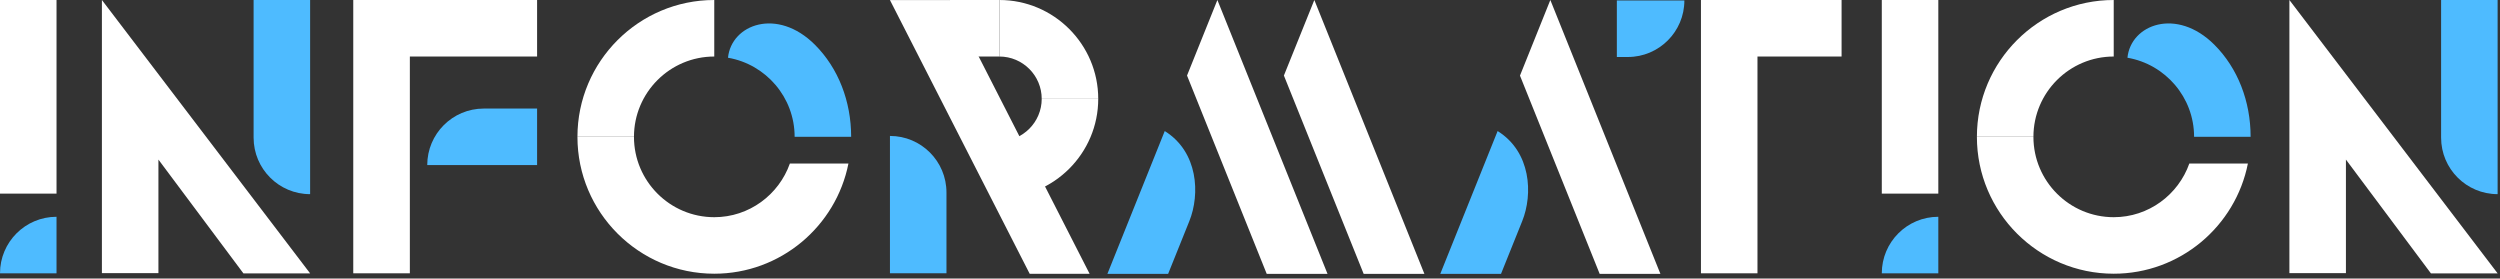
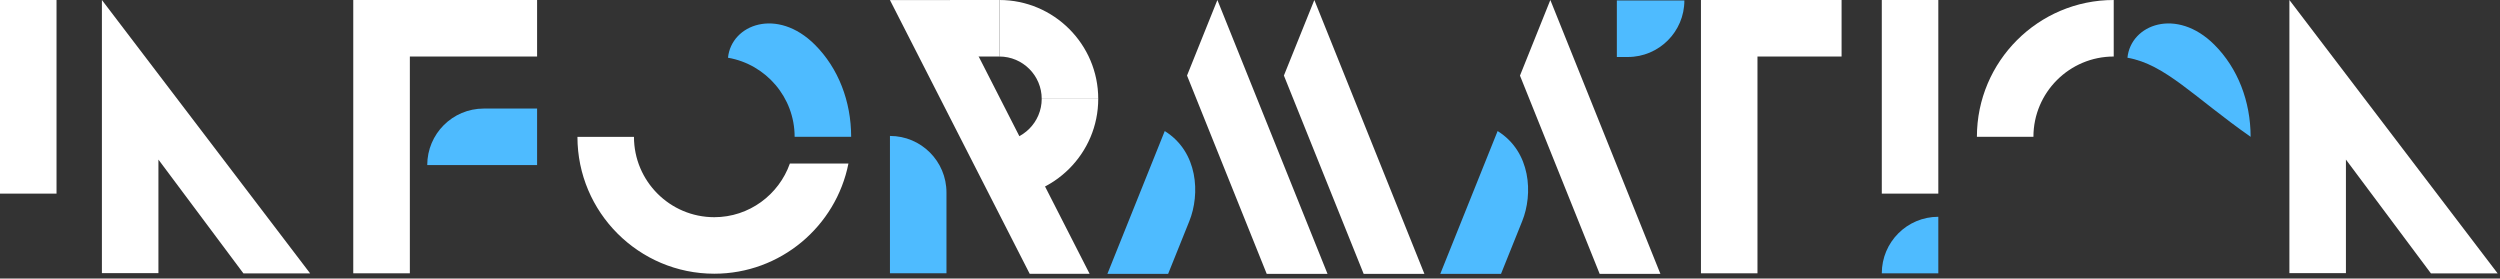
<svg xmlns="http://www.w3.org/2000/svg" width="368" height="41" viewBox="0 0 368 41" fill="none">
  <rect x="0" y="0" width="368" height="41" fill="#333333" stroke="none" />
  <path d="M235.47 40.31L223.74 11.13L228.21 0L244.41 40.31H235.47Z" fill="white" />
  <path d="M212 40.31H220.95L224.07 32.55C225.67 28.58 225.38 22.36 220.45 19.29L212.01 40.31H212Z" fill="#4EBBFF" />
  <path d="M52 40.23V0H79.06V8.32H60.33V40.23H52Z" fill="white" />
  <path d="M79.06 24.3H62.89C62.89 19.7 66.62 15.98 71.21 15.98H79.06V24.3Z" fill="#4EBBFF" />
  <path d="M258.7 40.23V8.32H271.08V0H250.38V8.32V40.23H258.7Z" fill="white" />
  <path d="M238 0.07H247.94C247.94 4.66 244.21 8.39 239.62 8.39H238V0.07Z" fill="#4EBBFF" />
  <path d="M285.32 0H277V28.5H285.32V0Z" fill="white" />
  <path d="M285.32 40.23V31.91C280.72 31.91 277 35.64 277 40.23H285.32Z" fill="#4EBBFF" />
  <path d="M8.32 0H0V28.5H8.32V0Z" fill="white" />
-   <path d="M8.32 40.23V31.91C3.72 31.91 0 35.64 0 40.23H8.32Z" fill="#4EBBFF" />
  <path d="M186.46 40.31L174.73 11.12L179.2 0L195.41 40.31H186.46Z" fill="white" />
  <path d="M200.73 40.31L188.99 11.12L193.47 0L209.67 40.31H200.73Z" fill="white" />
  <path d="M163 40.31H171.95L175.07 32.55C176.67 28.58 176.38 22.36 171.45 19.29L163.01 40.31H163Z" fill="#4EBBFF" />
  <path d="M357.83 40.24L345.32 23.49V40.21H337V0L367.65 40.24H357.83Z" fill="white" />
-   <path d="M367.65 0V28.58C363.05 28.58 359.33 24.85 359.33 20.26V0H367.65Z" fill="#4EBBFF" />
  <path d="M35.83 40.24L23.32 23.49V40.21H15V0L45.65 40.24H35.83Z" fill="white" />
-   <path d="M45.65 0V28.58C41.05 28.58 37.33 24.85 37.33 20.26V0H45.65Z" fill="#4EBBFF" />
-   <path d="M313.16 8.5C313.65 3.59 320.41 1.04 325.96 6.59C329.4 10.03 331.29 14.91 331.29 20.14H322.97C322.97 14.31 318.72 9.46 313.17 8.5H313.16Z" fill="#4EBBFF" />
+   <path d="M313.16 8.5C313.65 3.59 320.41 1.04 325.96 6.59C329.4 10.03 331.29 14.91 331.29 20.14C322.97 14.31 318.72 9.46 313.17 8.5H313.16Z" fill="#4EBBFF" />
  <path d="M291 20.14C291 9.03 300.04 0 311.14 0V8.32C304.62 8.32 299.32 13.62 299.32 20.14H291Z" fill="white" />
-   <path d="M311.14 31.971C304.62 31.971 299.32 26.67 299.32 20.15H291C291 31.26 300.04 40.29 311.14 40.29C320.9 40.29 329.06 33.31 330.89 24.07H322.27C320.65 28.66 316.28 31.971 311.14 31.971Z" fill="white" />
  <path d="M107.16 8.5C107.65 3.59 114.41 1.04 119.96 6.59C123.4 10.03 125.29 14.91 125.29 20.14H116.97C116.97 14.31 112.72 9.46 107.17 8.5H107.16Z" fill="#4EBBFF" />
-   <path d="M85 20.14C85 9.03 94.04 0 105.14 0V8.32C98.62 8.32 93.32 13.62 93.32 20.14H85Z" fill="white" />
  <path d="M105.14 31.971C98.62 31.971 93.32 26.67 93.32 20.15H85C85 31.26 94.04 40.29 105.14 40.29C114.9 40.29 123.06 33.31 124.89 24.07H116.27C114.65 28.66 110.28 31.971 105.14 31.971Z" fill="white" />
  <path d="M160.39 40.3H151.57L131 0.01H139.82L160.39 40.3Z" fill="white" />
  <path d="M131 40.22V20.01C135.6 20.01 139.32 23.74 139.32 28.33V40.22H131Z" fill="#4EBBFF" />
  <path d="M147.11 0C155.13 0 161.66 6.53 161.66 14.55H153.34C153.34 11.12 150.55 8.32 147.11 8.32V0Z" fill="white" />
  <path d="M147.11 29.1C155.13 29.1 161.66 22.57 161.66 14.55H153.34C153.34 17.98 150.55 20.78 147.11 20.78V29.1Z" fill="white" />
  <path d="M147.11 0H139.82V8.32H147.11V0Z" fill="white" />
</svg>